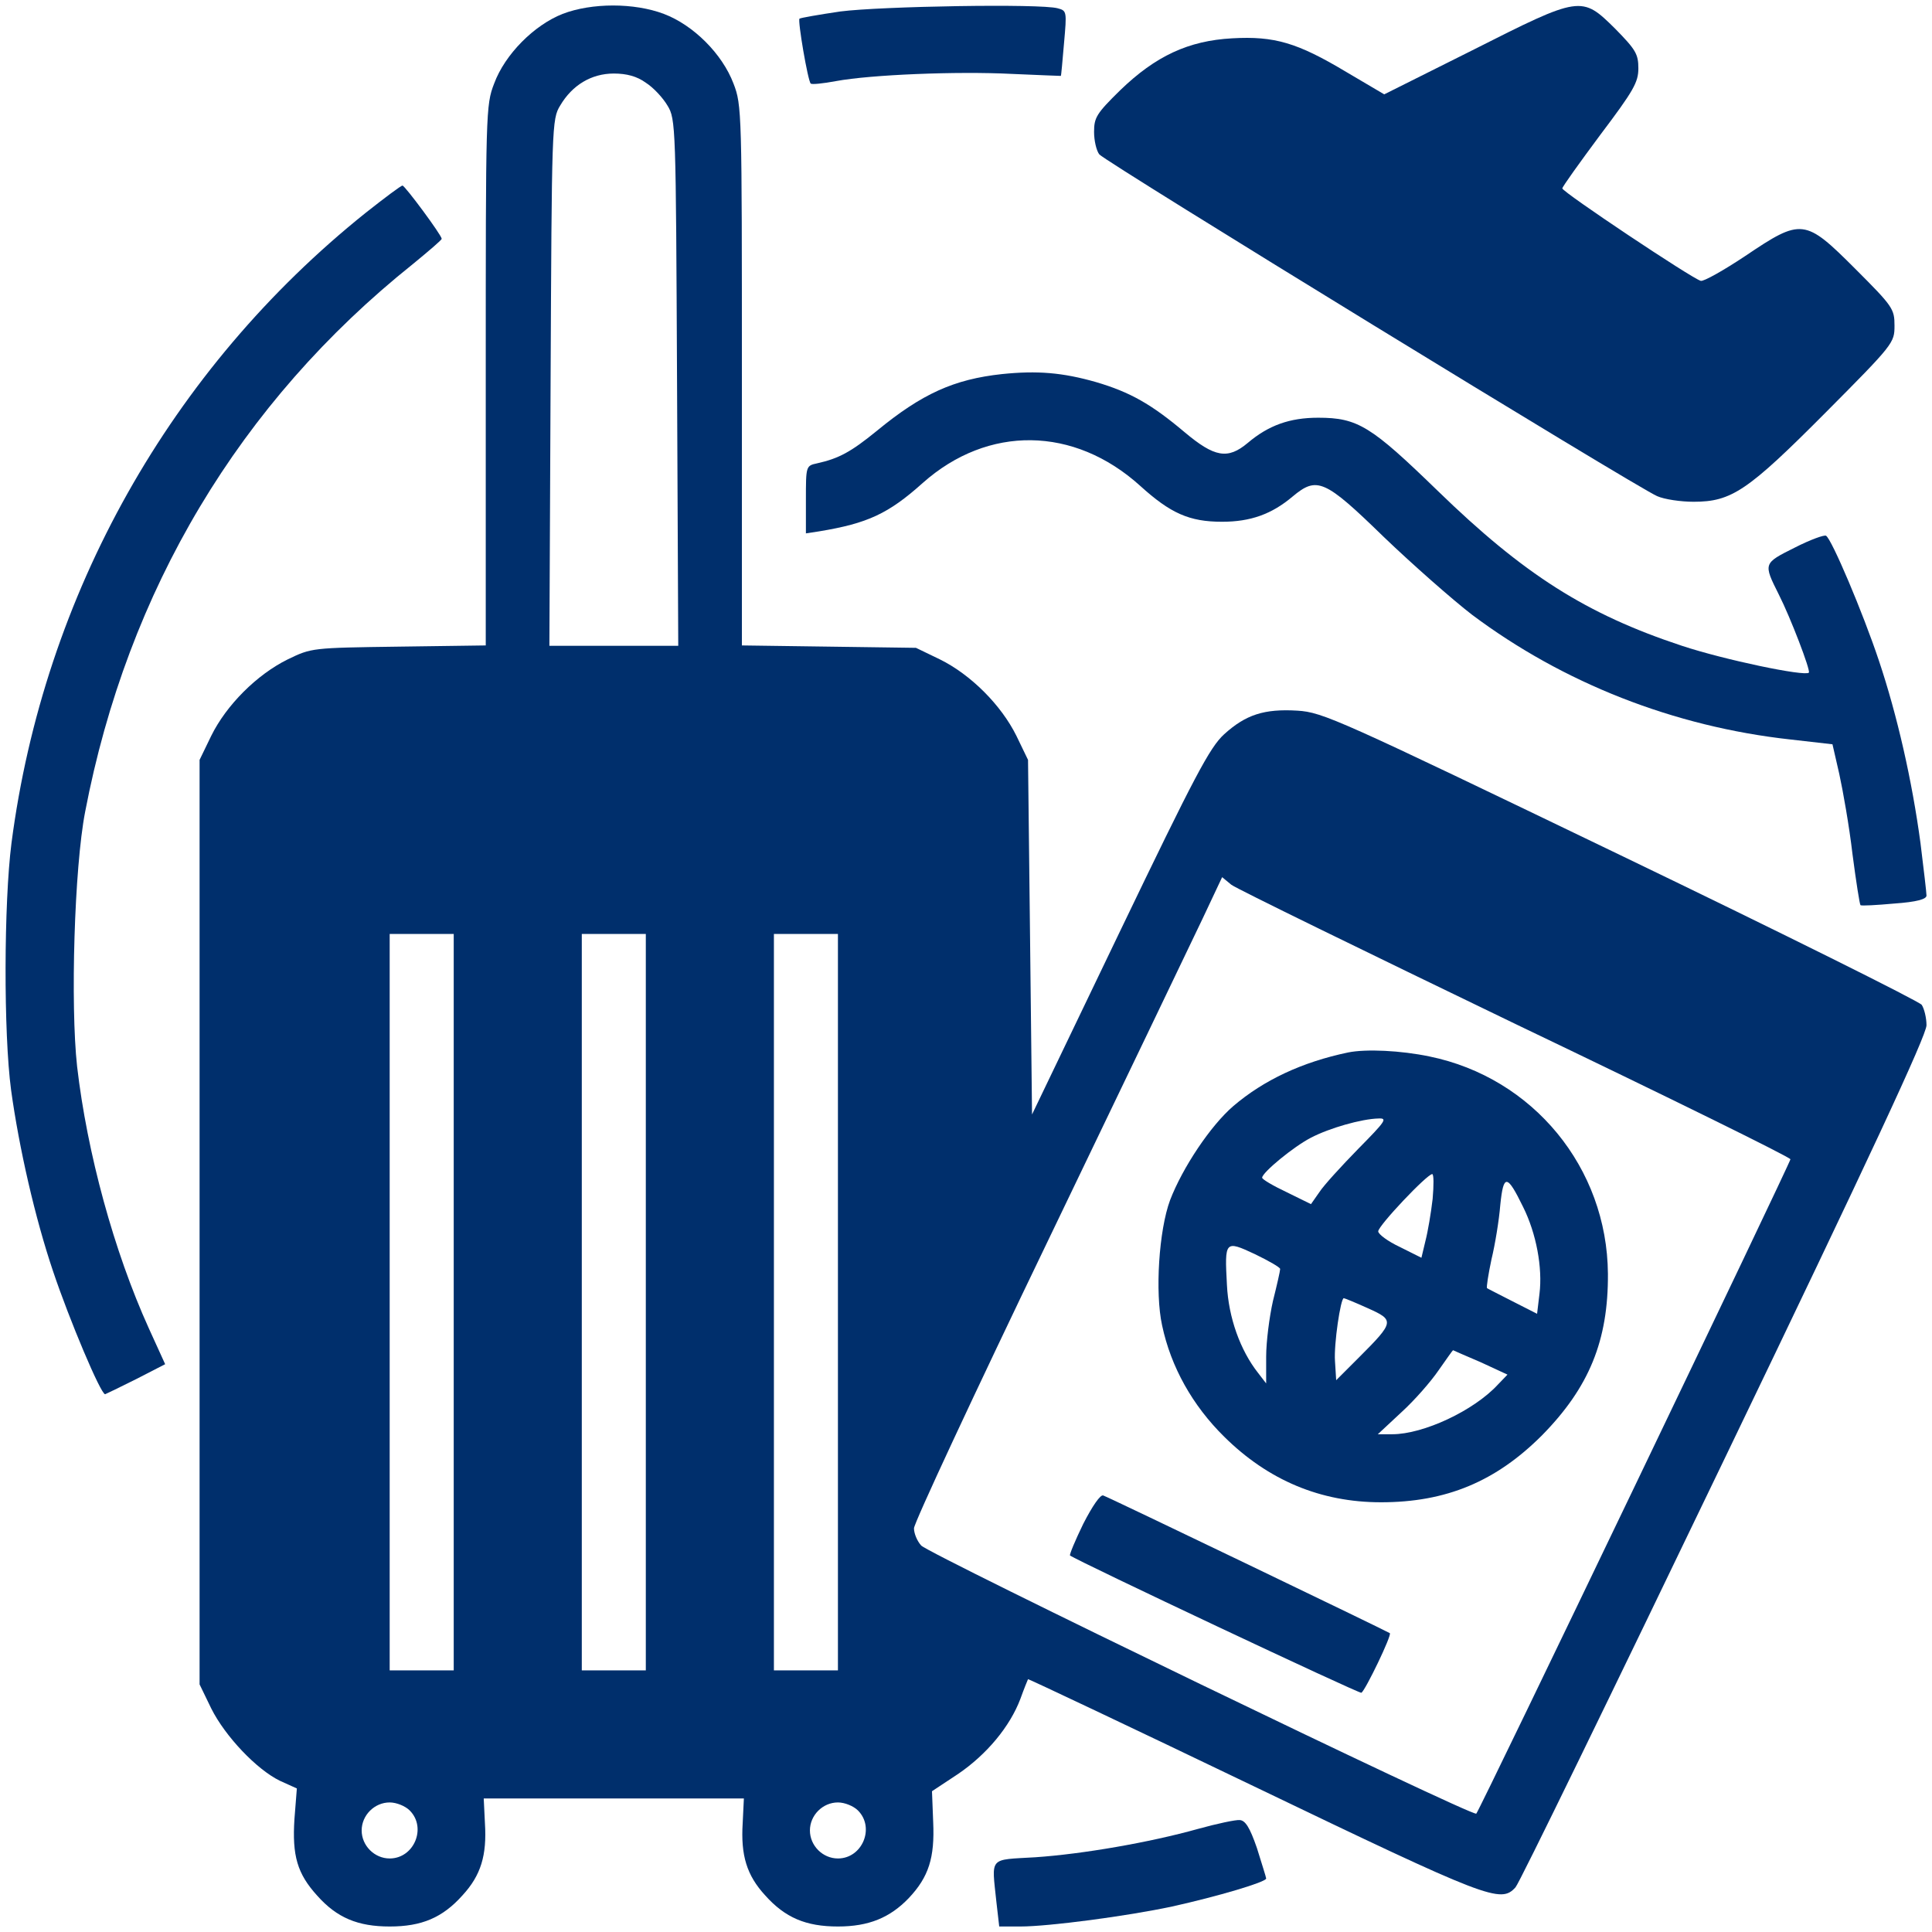
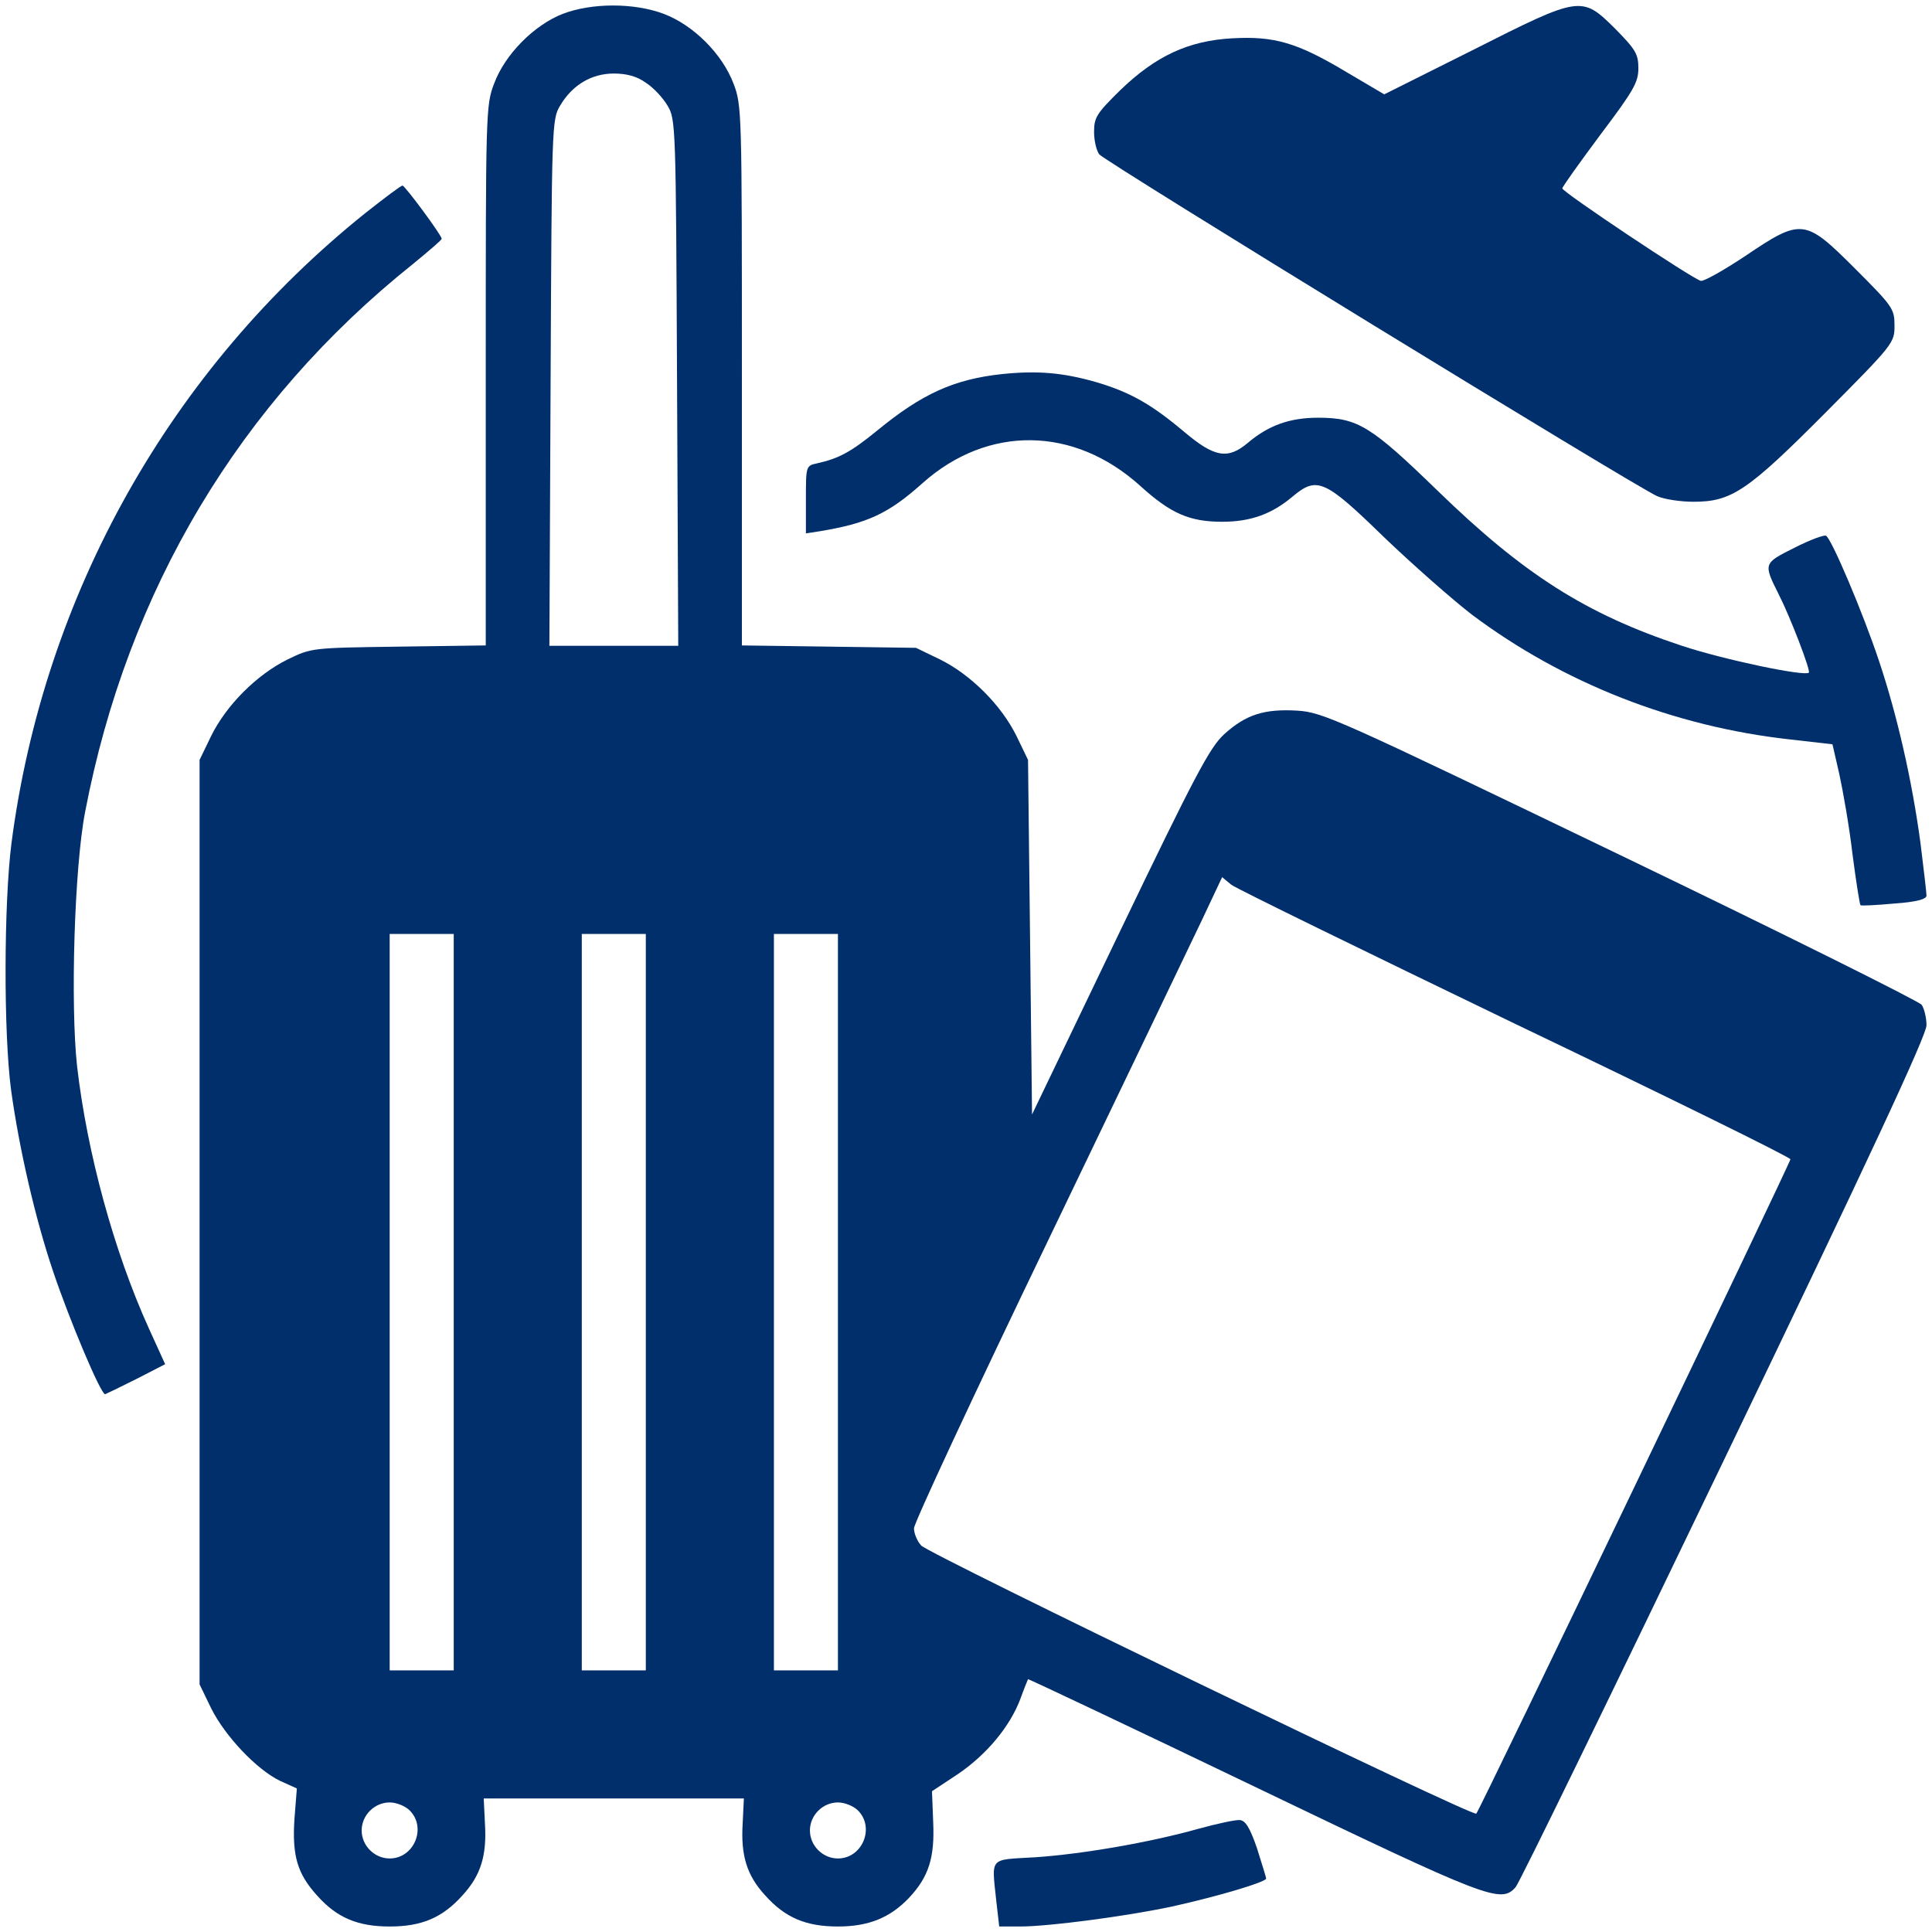
<svg xmlns="http://www.w3.org/2000/svg" width="66" height="66" viewBox="0 0 66 66" fill="none">
  <path d="M19.219 0.475C18.248 0.857 17.25 1.855 16.881 2.854C16.594 3.592 16.594 3.824 16.594 12.834V22.049L13.627 22.09C10.646 22.131 10.646 22.131 9.826 22.527C8.773 23.047 7.734 24.086 7.215 25.139L6.818 25.959V41.75V57.541L7.215 58.361C7.693 59.318 8.773 60.453 9.566 60.836L10.141 61.096L10.059 62.135C9.977 63.393 10.154 64.008 10.838 64.76C11.508 65.512 12.219 65.812 13.312 65.812C14.406 65.812 15.117 65.512 15.801 64.746C16.43 64.062 16.635 63.379 16.566 62.285L16.525 61.438H20.969H25.412L25.371 62.285C25.303 63.379 25.508 64.062 26.137 64.746C26.82 65.512 27.531 65.812 28.625 65.812C29.678 65.812 30.402 65.512 31.045 64.842C31.729 64.117 31.934 63.461 31.879 62.244L31.838 61.191L32.727 60.603C33.711 59.934 34.504 58.977 34.859 58.033C34.982 57.691 35.105 57.391 35.119 57.363C35.133 57.35 38.605 58.99 42.844 61.027C50.869 64.883 51.266 65.033 51.772 64.473C51.895 64.35 55.094 57.773 58.895 49.871C63.885 39.508 65.812 35.365 65.812 35.023C65.812 34.764 65.731 34.449 65.648 34.326C65.553 34.203 60.918 31.893 55.353 29.213C45.701 24.564 45.195 24.332 44.32 24.277C43.185 24.209 42.557 24.414 41.818 25.084C41.326 25.535 40.82 26.492 38.25 31.838L35.256 38.072L35.188 32.016L35.119 25.959L34.723 25.139C34.203 24.086 33.164 23.047 32.111 22.527L31.291 22.131L28.324 22.09L25.344 22.049V12.834C25.344 3.824 25.344 3.592 25.057 2.854C24.674 1.842 23.689 0.857 22.678 0.475C21.666 0.092 20.217 0.092 19.219 0.475ZM22.062 2.826C22.322 2.99 22.65 3.346 22.801 3.605C23.088 4.07 23.088 4.289 23.129 13.066L23.17 22.062H20.969H18.768L18.809 13.066C18.85 4.289 18.85 4.07 19.137 3.605C19.547 2.908 20.203 2.512 20.969 2.512C21.406 2.512 21.762 2.607 22.062 2.826ZM51.772 34.982C56.94 37.457 61.164 39.535 61.164 39.603C61.164 39.713 50.541 61.861 50.432 61.957C50.322 62.08 31.715 53.084 31.469 52.797C31.332 52.647 31.223 52.387 31.223 52.209C31.223 52.031 33.287 47.602 35.816 42.352C38.346 37.088 40.711 32.166 41.08 31.387L41.75 29.965L42.065 30.225C42.242 30.361 46.617 32.494 51.772 34.982ZM15.5 44.484V57.062H14.406H13.312V44.484V31.906H14.406H15.5V44.484ZM22.062 44.484V57.062H20.969H19.875V44.484V31.906H20.969H22.062V44.484ZM28.625 44.484V57.062H27.531H26.438V44.484V31.906H27.531H28.625V44.484ZM13.996 61.848C14.584 62.435 14.146 63.488 13.312 63.488C12.793 63.488 12.355 63.051 12.355 62.531C12.355 62.012 12.793 61.574 13.312 61.574C13.545 61.574 13.846 61.697 13.996 61.848ZM29.309 61.848C29.896 62.435 29.459 63.488 28.625 63.488C28.105 63.488 27.668 63.051 27.668 62.531C27.668 62.012 28.105 61.574 28.625 61.574C28.857 61.574 29.158 61.697 29.309 61.848Z" fill="#002F6C" />
-   <path d="M46.056 35.953C44.484 36.281 43.172 36.897 42.132 37.785C41.353 38.455 40.396 39.891 39.972 40.998C39.59 42.023 39.453 44.156 39.699 45.277C40 46.699 40.738 48.012 41.818 49.078C43.322 50.568 45.113 51.32 47.177 51.32C49.406 51.32 51.101 50.609 52.673 49.037C54.287 47.397 54.943 45.797 54.929 43.514C54.902 39.891 52.373 36.815 48.832 36.09C47.847 35.885 46.672 35.83 46.056 35.953ZM46.398 39.248C45.824 39.836 45.222 40.492 45.072 40.725L44.785 41.135L43.951 40.725C43.486 40.506 43.117 40.287 43.117 40.232C43.117 40.055 44.197 39.166 44.785 38.865C45.414 38.537 46.507 38.223 47.095 38.209C47.41 38.195 47.328 38.305 46.398 39.248ZM48.941 40.957C48.886 41.435 48.777 42.078 48.695 42.393L48.558 42.967L47.82 42.598C47.41 42.406 47.082 42.16 47.082 42.065C47.082 41.873 48.75 40.109 48.927 40.109C48.982 40.109 48.982 40.492 48.941 40.957ZM52.031 41.23C52.482 42.133 52.701 43.309 52.591 44.197L52.509 44.881L51.675 44.457C51.224 44.225 50.814 44.02 50.8 44.006C50.773 43.978 50.841 43.541 50.951 43.022C51.074 42.516 51.211 41.682 51.252 41.162C51.361 40.096 51.484 40.109 52.031 41.23ZM43.732 43.35C43.732 43.418 43.623 43.897 43.486 44.443C43.363 44.99 43.254 45.838 43.254 46.344V47.26L42.98 46.904C42.365 46.125 41.968 45.004 41.914 43.897C41.832 42.379 41.845 42.365 42.871 42.844C43.349 43.076 43.732 43.295 43.732 43.35ZM46.726 44.69C47.642 45.1 47.642 45.154 46.425 46.371L45.646 47.15L45.605 46.494C45.564 45.92 45.797 44.348 45.906 44.348C45.933 44.348 46.302 44.498 46.726 44.69ZM50.582 46.535L51.498 46.959L51.169 47.301C50.349 48.19 48.627 48.996 47.56 48.996H47.068L47.875 48.244C48.326 47.834 48.886 47.191 49.146 46.809C49.406 46.44 49.625 46.125 49.638 46.125C49.638 46.125 50.062 46.316 50.582 46.535Z" fill="#002F6C" />
-   <path d="M37.005 52.058C36.732 52.619 36.527 53.111 36.554 53.138C36.814 53.33 46.439 57.869 46.507 57.828C46.644 57.746 47.56 55.845 47.478 55.791C47.41 55.736 37.921 51.17 37.689 51.088C37.593 51.047 37.32 51.443 37.005 52.058Z" fill="#002F6C" />
-   <path d="M28.707 0.392C27.969 0.501 27.34 0.611 27.312 0.638C27.244 0.693 27.599 2.771 27.695 2.853C27.723 2.894 28.119 2.853 28.556 2.771C29.732 2.552 32.685 2.429 34.572 2.525C35.474 2.566 36.226 2.593 36.24 2.593C36.254 2.58 36.295 2.087 36.349 1.472C36.445 0.392 36.445 0.365 36.131 0.283C35.543 0.119 30.088 0.214 28.707 0.392Z" fill="#002F6C" />
  <path d="M50.295 1.719L47.287 3.223L45.988 2.457C44.32 1.459 43.541 1.227 42.092 1.309C40.602 1.391 39.48 1.91 38.264 3.086C37.457 3.879 37.375 4.016 37.375 4.508C37.375 4.809 37.457 5.15 37.553 5.273C37.744 5.52 55.928 16.662 56.611 16.949C56.857 17.059 57.418 17.141 57.855 17.141C59.154 17.141 59.701 16.771 62.367 14.092C64.691 11.754 64.719 11.713 64.719 11.125C64.719 10.551 64.664 10.469 63.379 9.184C61.656 7.461 61.547 7.447 59.619 8.746C58.881 9.238 58.197 9.621 58.102 9.594C57.815 9.525 53.371 6.559 53.371 6.436C53.371 6.381 53.959 5.561 54.67 4.604C55.805 3.1 55.969 2.812 55.969 2.334C55.969 1.842 55.873 1.691 55.176 0.98C54.027 -0.154 54 -0.154 50.295 1.719Z" fill="#002F6C" />
  <path d="M12.492 7.27C5.834 12.602 1.5 20.299 0.392 28.803C0.132 30.84 0.119 35.297 0.379 37.238C0.652 39.221 1.199 41.613 1.814 43.432C2.375 45.1 3.441 47.629 3.591 47.629C3.632 47.615 4.111 47.383 4.658 47.109L5.642 46.603L5.082 45.373C3.892 42.748 2.976 39.385 2.634 36.432C2.402 34.326 2.539 29.637 2.908 27.736C4.357 20.162 8.185 13.75 14.105 9.02C14.638 8.582 15.089 8.199 15.089 8.158C15.089 8.035 13.832 6.34 13.75 6.34C13.695 6.34 13.134 6.764 12.492 7.27Z" fill="#002F6C" />
  <path d="M34.23 12.779C32.59 12.957 31.496 13.449 29.951 14.721C29.062 15.445 28.652 15.664 27.914 15.828C27.531 15.91 27.531 15.924 27.531 17.072V18.221L27.982 18.152C29.637 17.879 30.348 17.551 31.523 16.498C33.752 14.516 36.691 14.557 38.947 16.594C39.986 17.537 40.629 17.824 41.75 17.824C42.721 17.824 43.445 17.564 44.156 16.963C44.99 16.266 45.25 16.375 47.273 18.344C48.272 19.301 49.625 20.49 50.281 20.996C53.398 23.334 57.185 24.824 61.164 25.262L62.6 25.426L62.832 26.438C62.955 26.998 63.174 28.229 63.283 29.172C63.406 30.115 63.529 30.895 63.557 30.922C63.584 30.949 64.103 30.922 64.705 30.867C65.484 30.812 65.812 30.717 65.812 30.594C65.812 30.498 65.717 29.691 65.607 28.803C65.32 26.67 64.814 24.441 64.186 22.568C63.639 20.928 62.572 18.412 62.381 18.303C62.326 18.262 61.834 18.439 61.301 18.713C60.234 19.246 60.234 19.246 60.768 20.312C61.164 21.092 61.861 22.91 61.793 22.979C61.656 23.115 58.908 22.541 57.459 22.062C54.191 20.982 52.059 19.629 49.105 16.758C46.836 14.557 46.385 14.27 45.031 14.27C44.06 14.27 43.336 14.529 42.625 15.131C41.941 15.705 41.49 15.623 40.465 14.762C39.33 13.805 38.605 13.395 37.443 13.053C36.295 12.725 35.434 12.656 34.23 12.779Z" fill="#002F6C" />
  <path d="M40.929 62.477C39.275 62.941 36.978 63.338 35.365 63.447C33.765 63.543 33.875 63.406 34.039 64.978L34.135 65.812H34.859C35.83 65.812 38.51 65.457 40.041 65.129C41.586 64.787 43.254 64.295 43.254 64.172C43.254 64.131 43.103 63.666 42.939 63.133C42.693 62.422 42.543 62.19 42.351 62.176C42.215 62.162 41.572 62.299 40.929 62.477Z" fill="#002F6C" />
</svg>